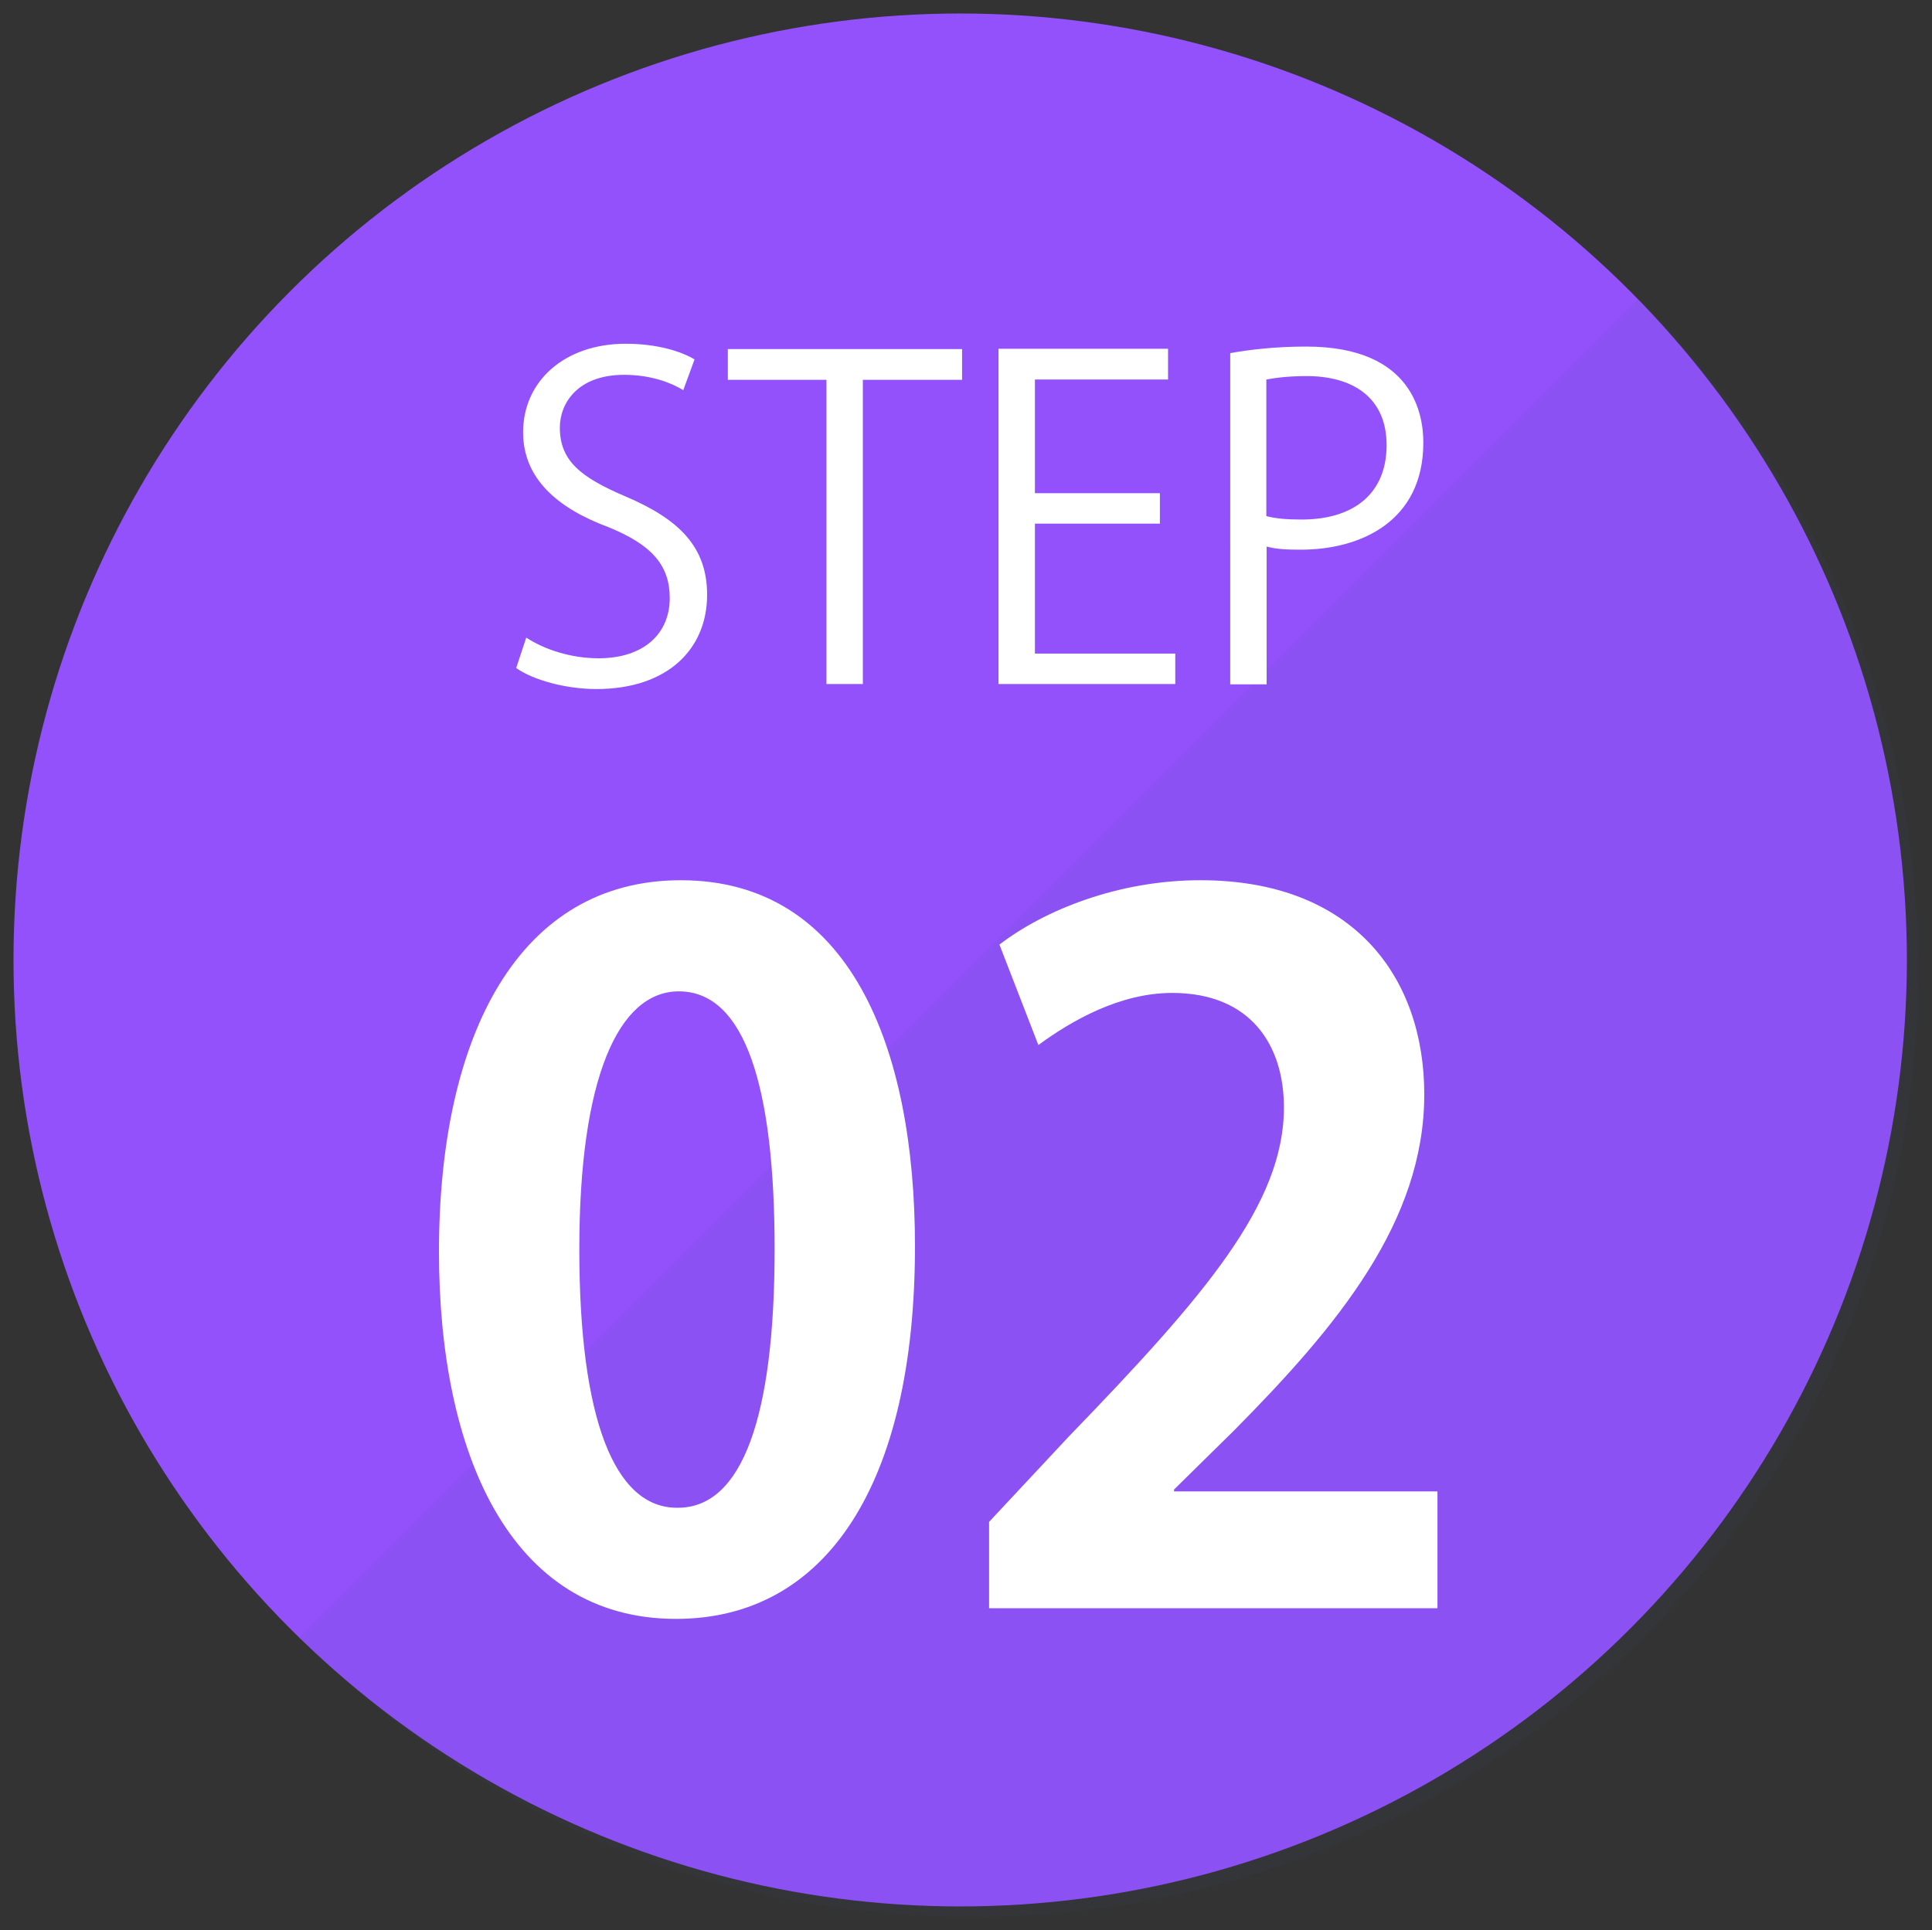
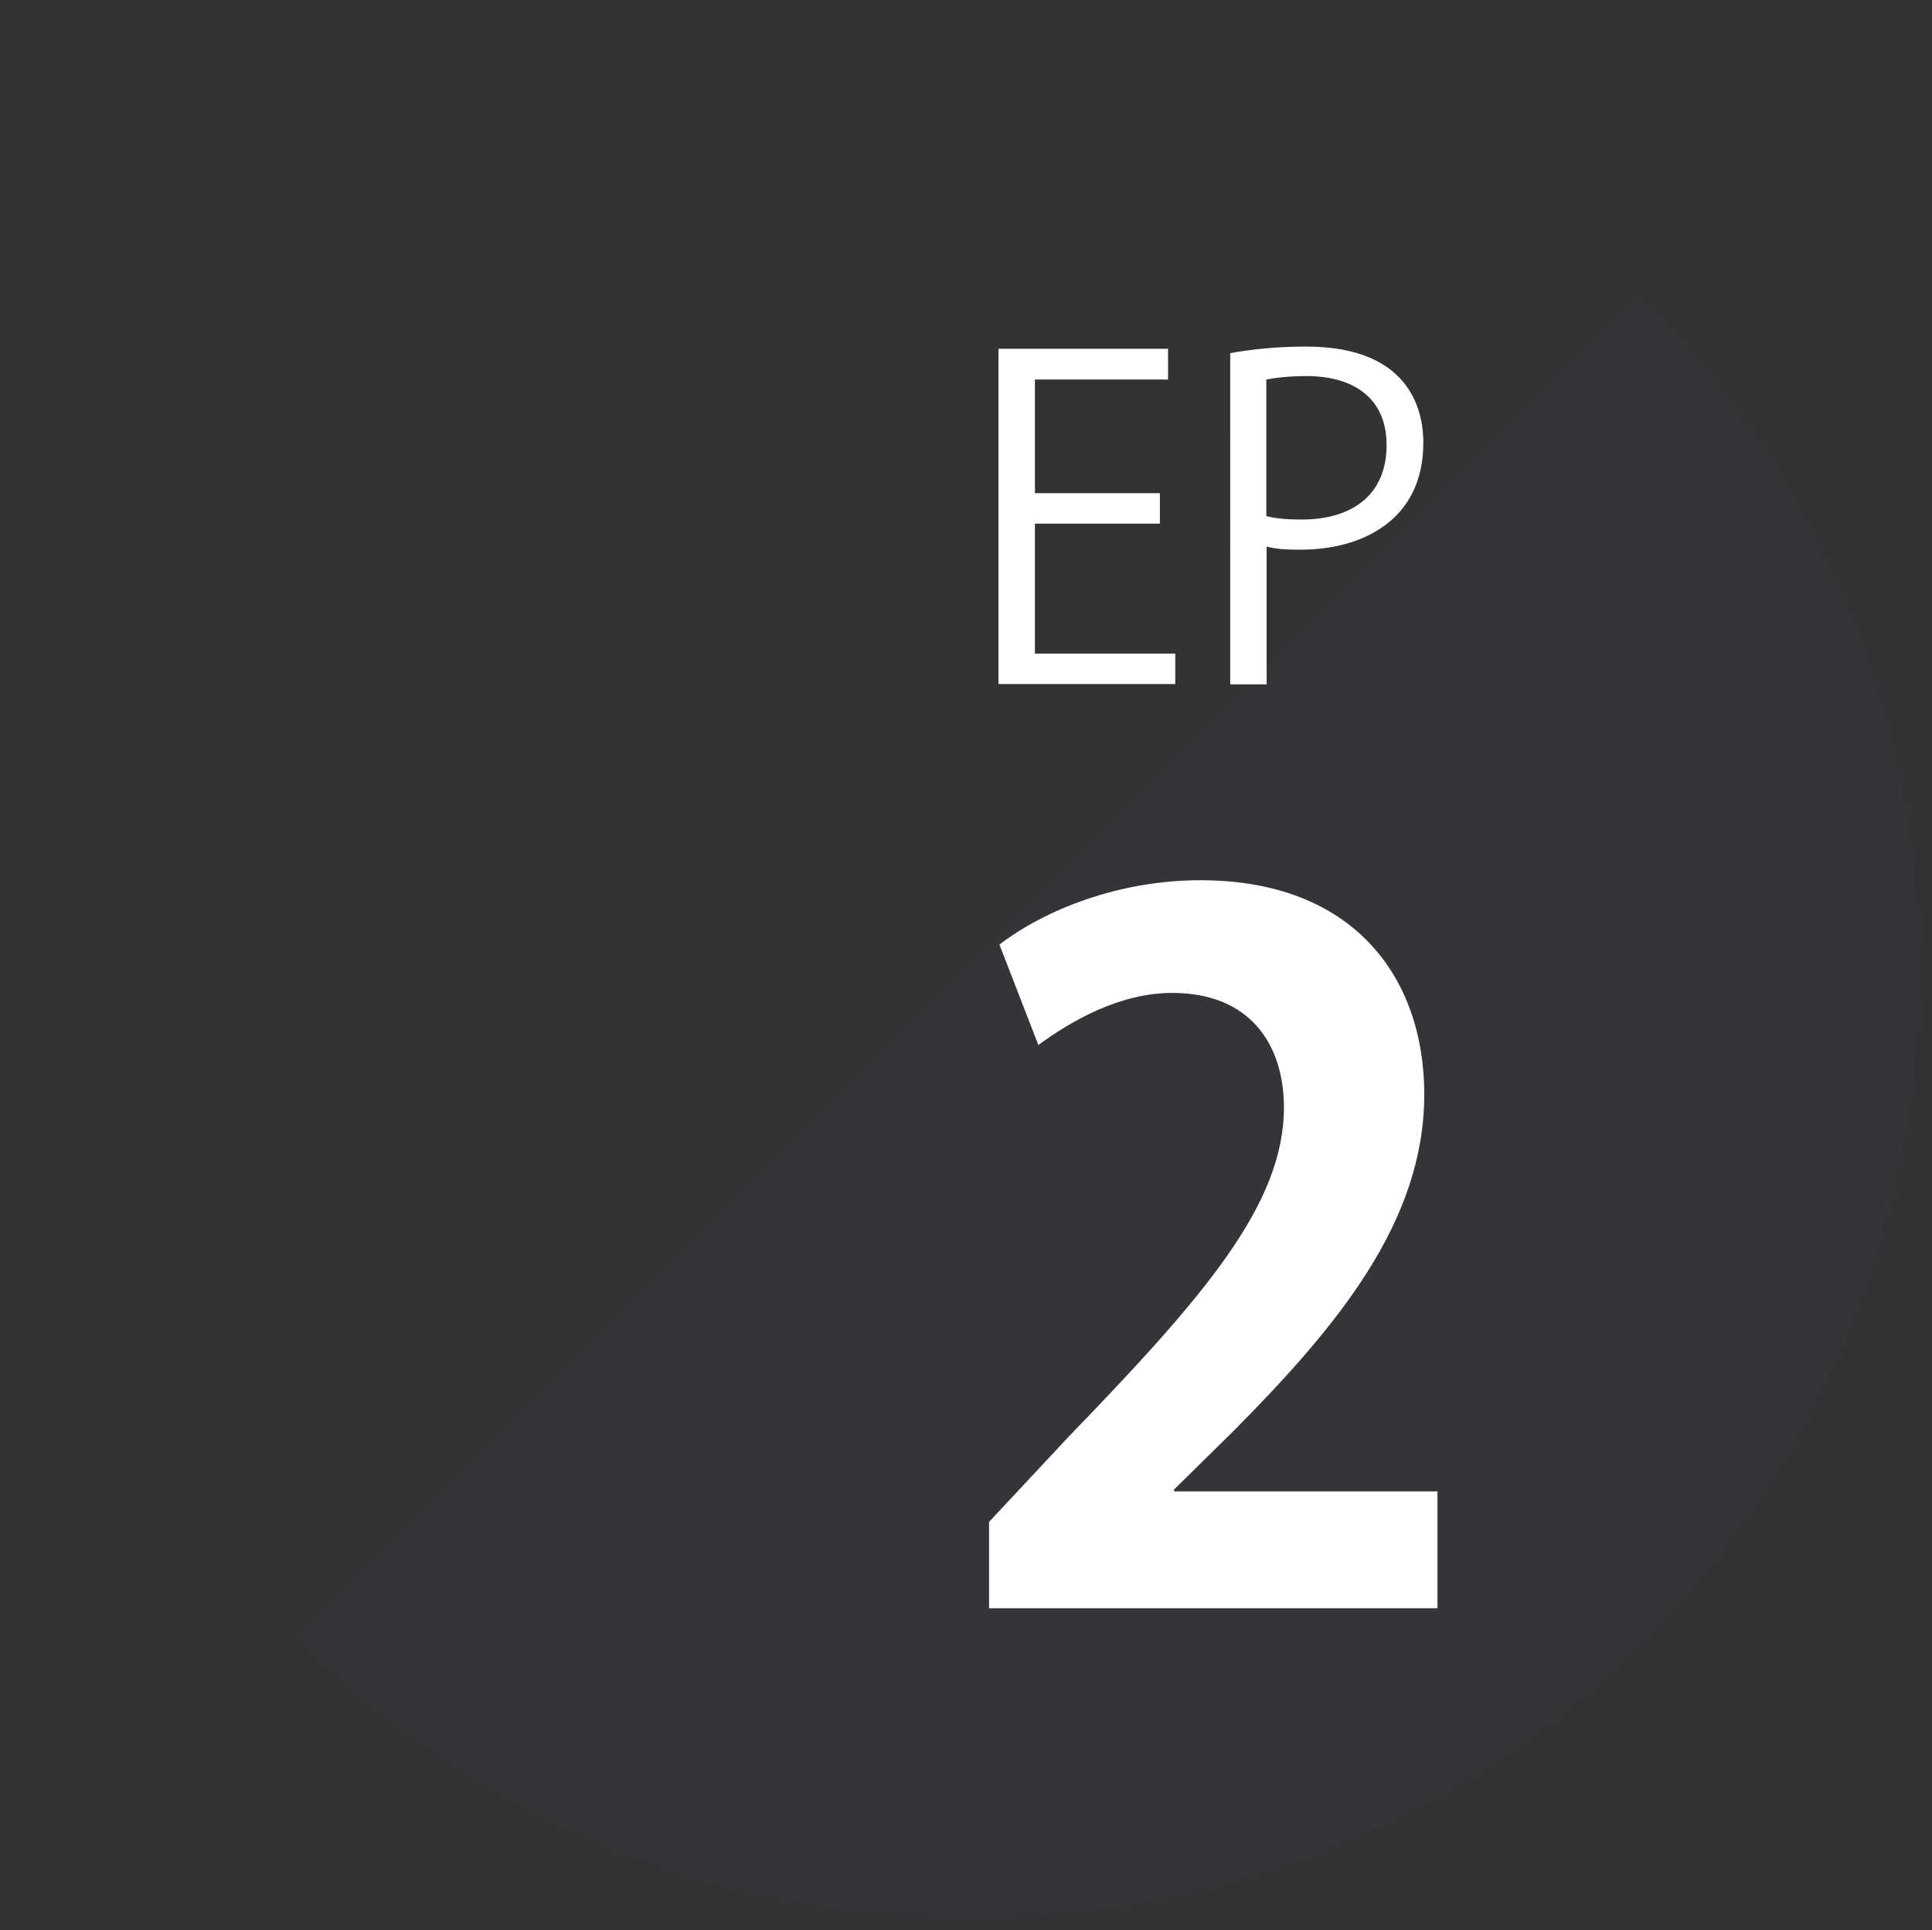
<svg xmlns="http://www.w3.org/2000/svg" version="1.1" id="レイヤー_1" x="0px" y="0px" viewBox="0 0 61.53 61.49" style="enable-background:new 0 0 61.53 61.49;" xml:space="preserve">
  <rect x="0" y="0" width="61.53" height="61.49" fill="#333333" stroke="none" />
  <style type="text/css"> .st0{fill:#9351FC;} .st1{opacity:0.07;fill:#354B78;} .st2{fill:#FFFFFF;} </style>
  <g>
-     <circle class="st0" cx="30.58" cy="30.58" r="30.15" />
    <path class="st1" d="M61.1,30.92c0,16.65-13.5,30.15-30.16,30.15c-8.36,0-15.93-3.41-21.4-8.91L52.19,9.51 C57.69,14.98,61.1,22.55,61.1,30.92z" />
    <g>
-       <path class="st2" d="M13.98,39.88c0-6.95,2.57-11.84,7.7-11.84c5.38,0,7.46,5.31,7.46,11.66c0,7.55-2.81,11.87-7.61,11.87 C16.22,51.57,13.98,46.25,13.98,39.88z M21.59,48.03c2.05,0,3.08-2.9,3.08-8.24c0-5.16-0.94-8.21-3.05-8.21 c-1.93,0-3.17,2.78-3.17,8.21c0,5.41,1.12,8.24,3.11,8.24H21.59z" />
      <path class="st2" d="M45.78,51.23H31.5v-2.75l2.54-2.72c4.32-4.47,6.85-7.4,6.85-10.48c0-1.99-1.06-3.65-3.56-3.65 c-1.66,0-3.2,0.88-4.26,1.66l-1.24-3.2c1.42-1.09,3.77-2.05,6.4-2.05c4.89,0,7.13,3.11,7.13,6.82c0,4.05-2.75,7.37-6.07,10.72 l-1.9,1.87v0.06h8.39V51.23z" />
    </g>
    <g>
-       <path class="st2" d="M21.76,12.43c-0.31-0.2-0.98-0.49-1.88-0.49c-1.49,0-2.05,0.91-2.05,1.68c0,1.05,0.65,1.58,2.08,2.19 c1.72,0.73,2.61,1.61,2.61,3.14c0,1.7-1.23,3-3.53,3c-0.97,0-2.02-0.29-2.55-0.67l0.32-0.97c0.57,0.38,1.43,0.66,2.3,0.66 c1.43,0,2.27-0.77,2.27-1.92c0-1.05-0.58-1.7-1.96-2.26c-1.61-0.6-2.71-1.54-2.71-3.02c0-1.63,1.32-2.82,3.27-2.82 c1.01,0,1.78,0.25,2.19,0.5L21.76,12.43z" />
-       <path class="st2" d="M30.64,12.1h-3.16v9.69h-1.16V12.1h-3.14v-0.98h7.46V12.1z" />
      <path class="st2" d="M37.44,21.79H31.8V11.11h5.4v0.98h-4.24v3.62h3.98v0.97h-3.98v4.14h4.47V21.79z" />
      <path class="st2" d="M39.17,11.25c0.62-0.11,1.43-0.21,2.43-0.21c3.45,0,3.73,2.22,3.73,3.06c0,2.51-2,3.41-3.9,3.41 c-0.41,0-0.77-0.01-1.09-0.1v4.39h-1.16V11.25z M40.33,16.44c0.29,0.08,0.67,0.11,1.12,0.11c1.68,0,2.71-0.84,2.71-2.37 s-1.09-2.2-2.55-2.2c-0.59,0-1.02,0.06-1.28,0.11V16.44z" />
    </g>
  </g>
</svg>